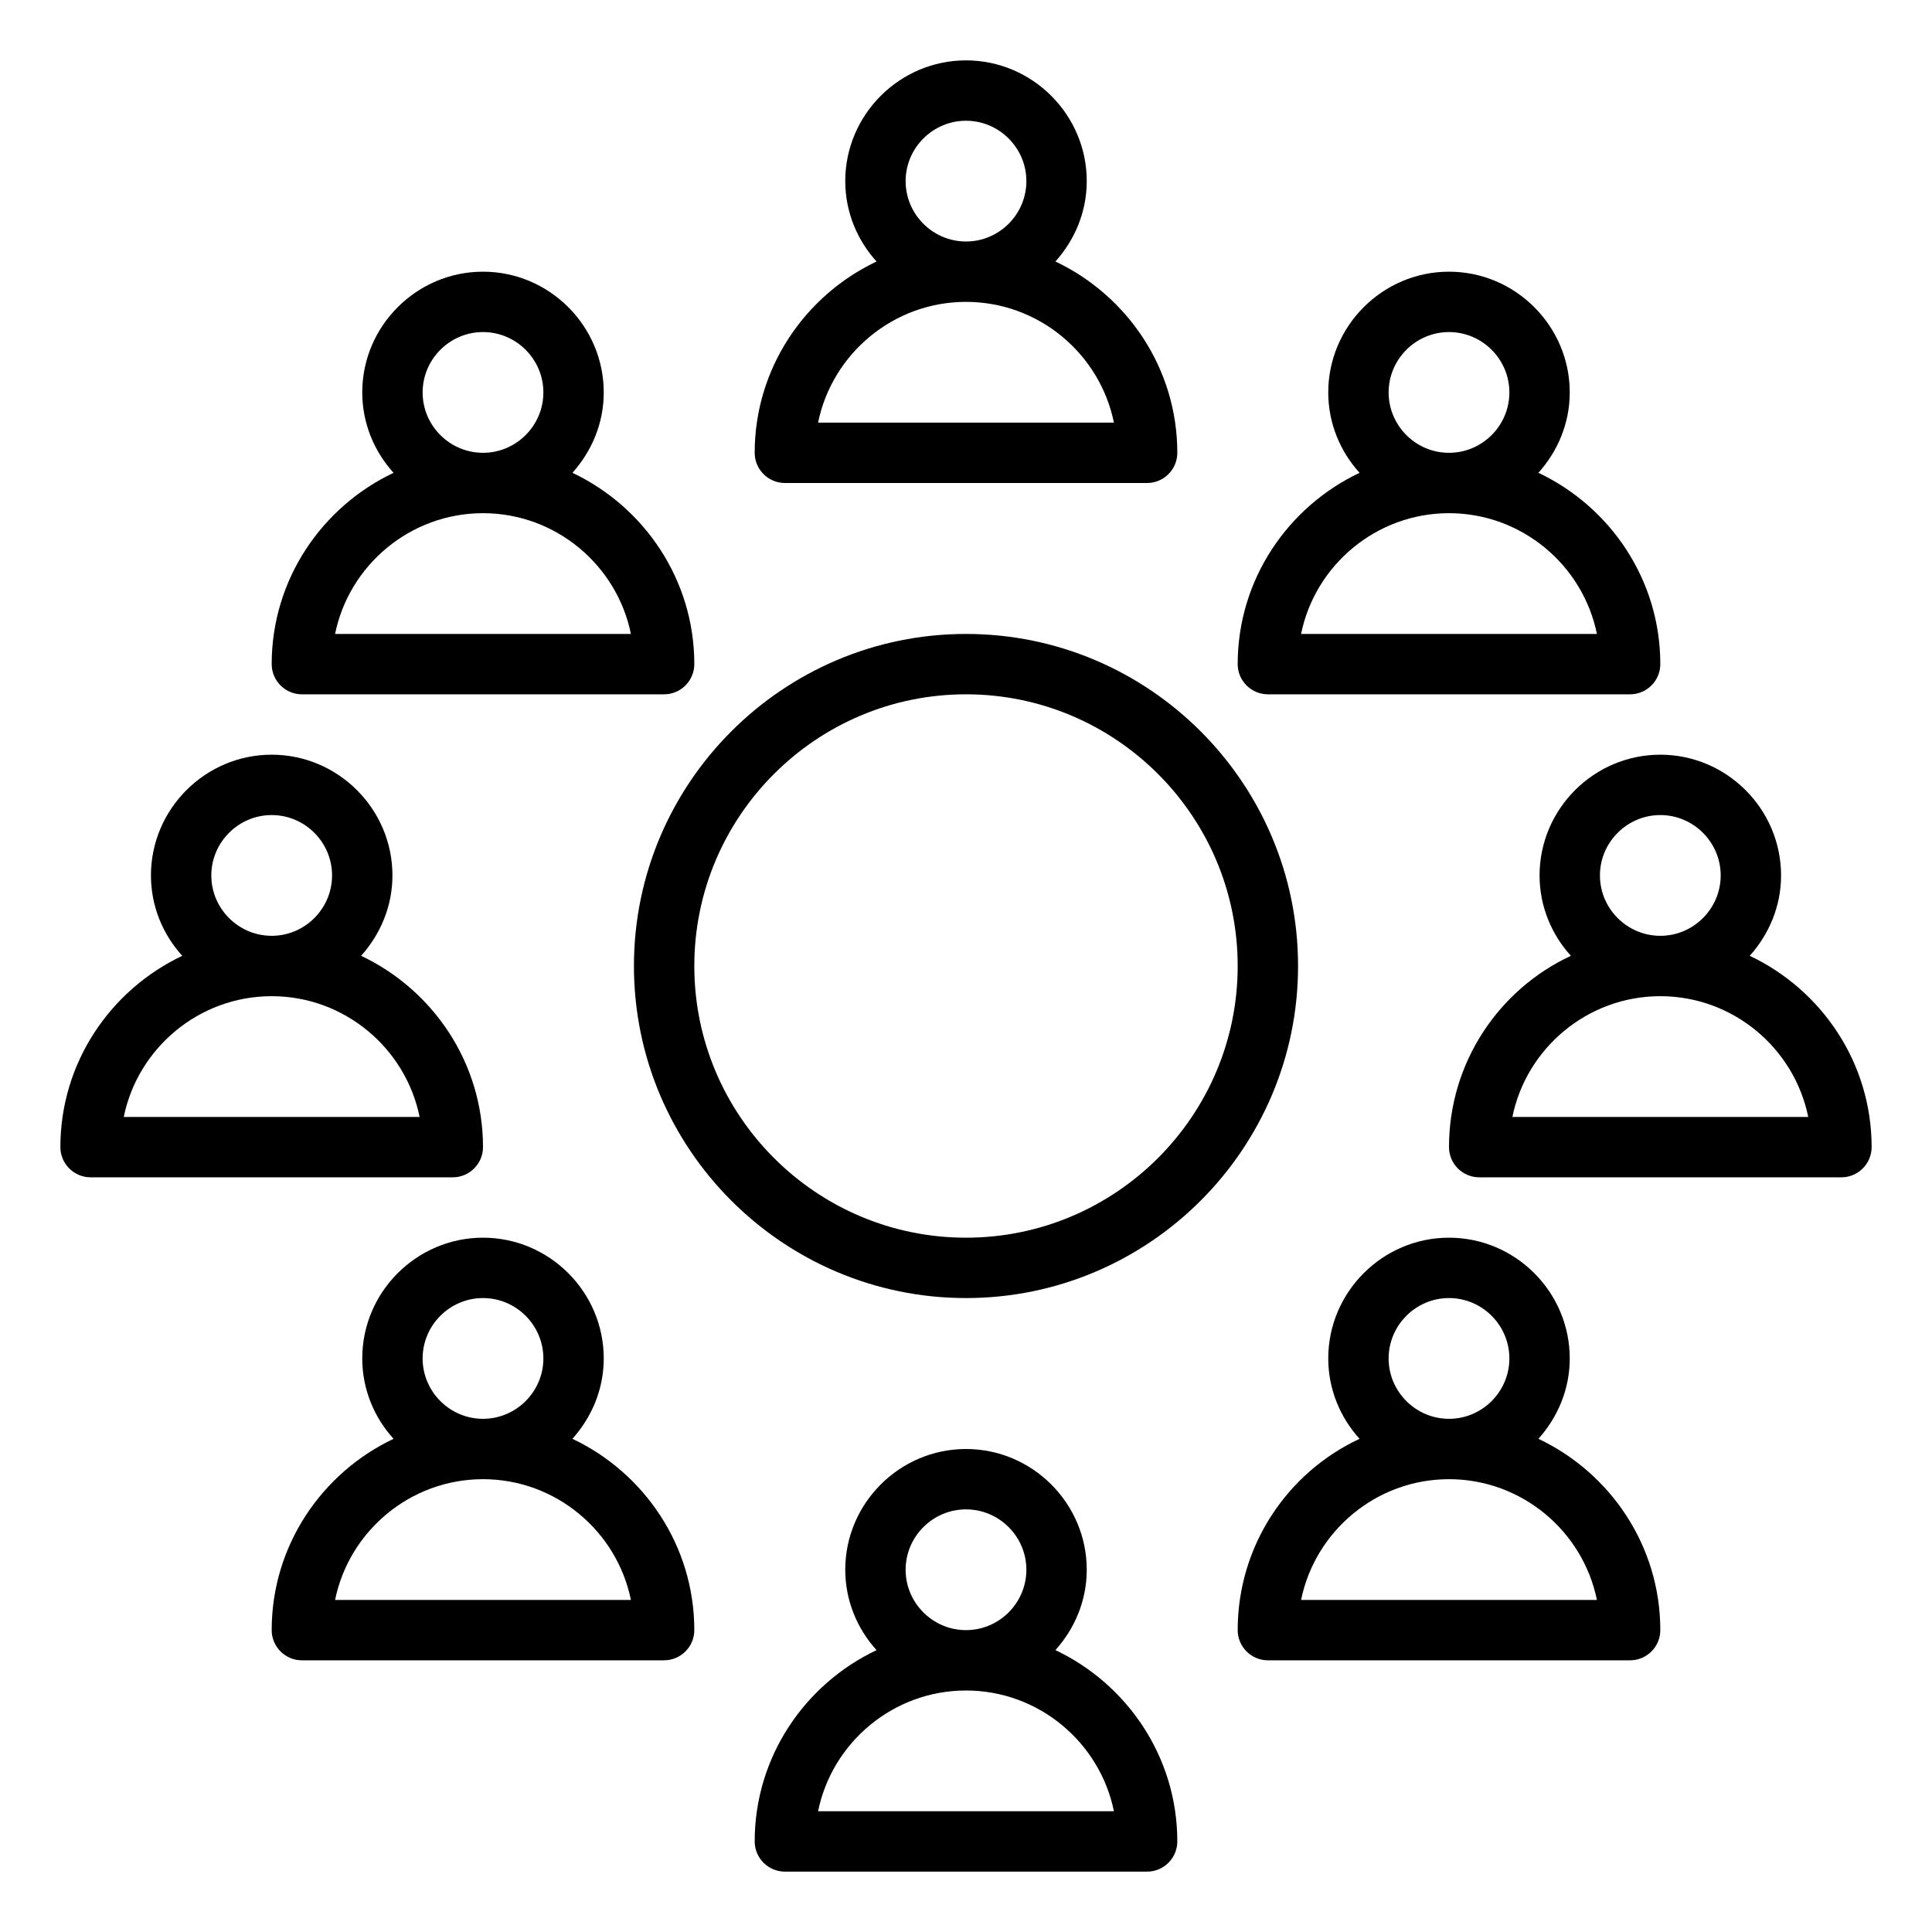
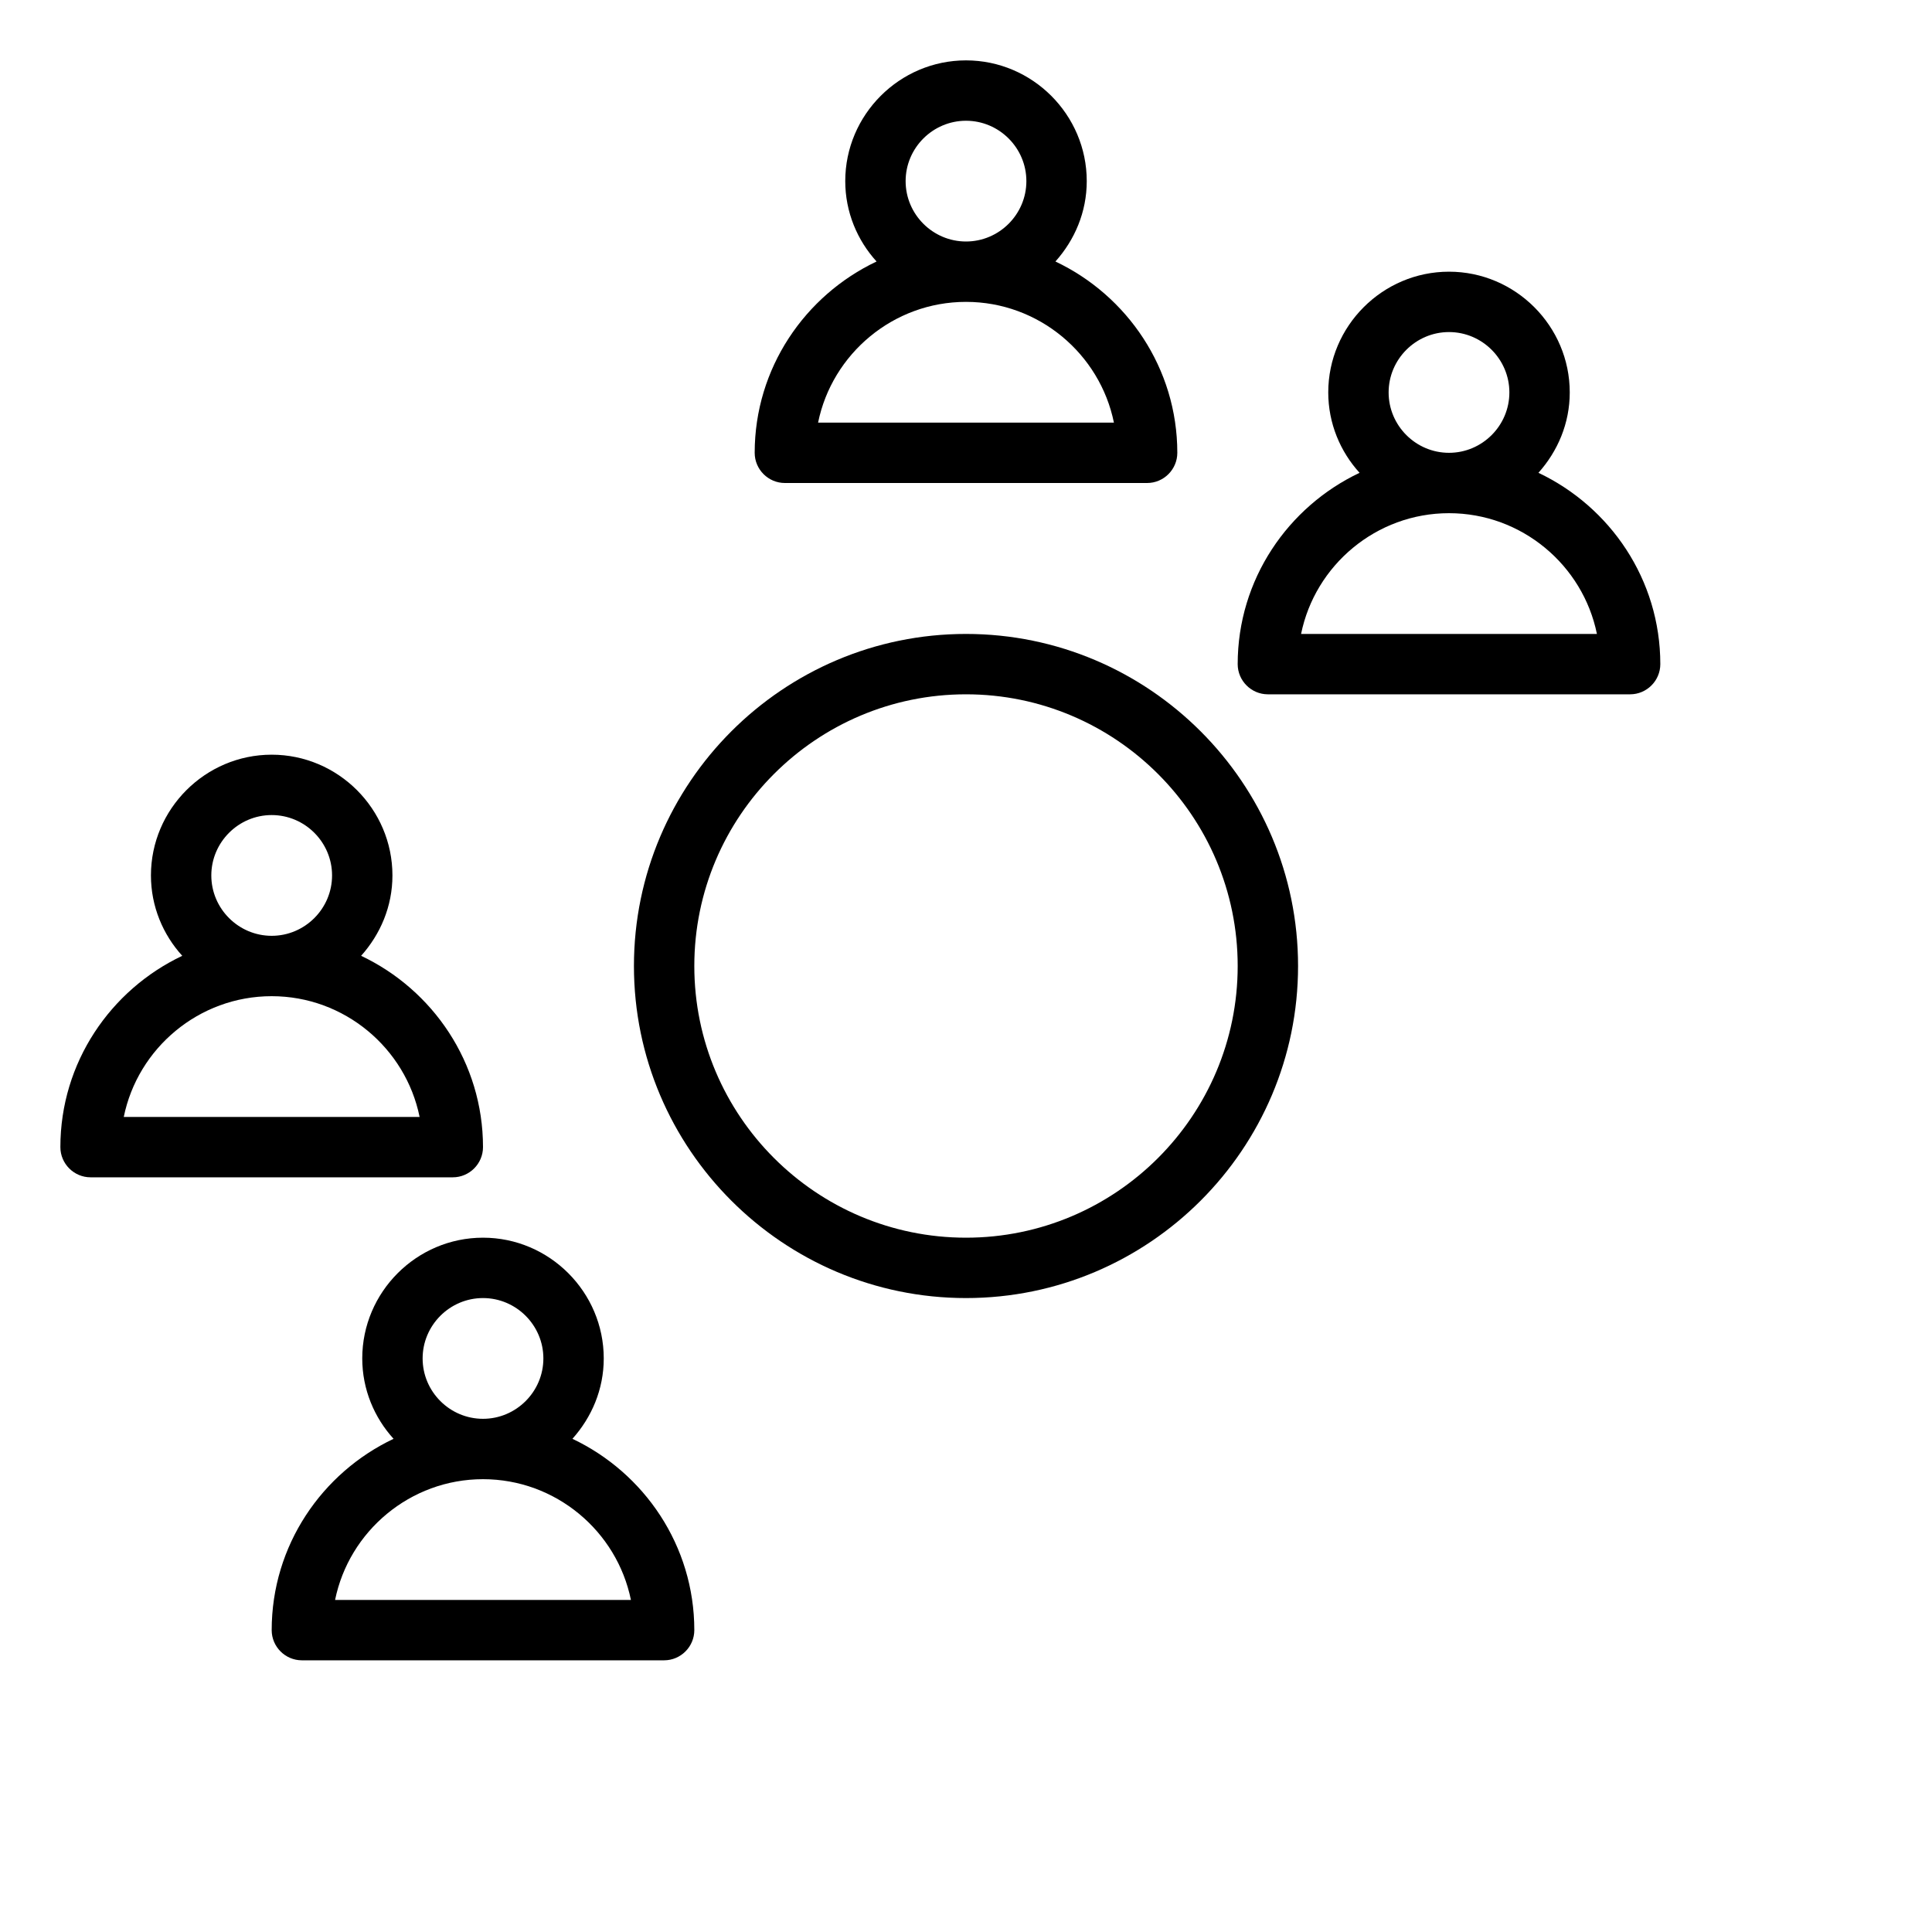
<svg xmlns="http://www.w3.org/2000/svg" version="1.1" id="Layer_1_1_" x="0px" y="0px" viewBox="0 0 512 512" enable-background="new 0 0 512 512" xml:space="preserve">
  <path d="M200,120c0,4.4,3.6,8,8,8h96c4.4,0,8-3.6,8-8c0-22.4-13.3-41.7-32.3-50.7c5.1-5.7,8.3-13.1,8.3-21.3c0-17.6-14.4-32-32-32  s-32,14.4-32,32c0,8.2,3.2,15.7,8.3,21.3C213.3,78.3,200,97.6,200,120z M240,48c0-8.8,7.2-16,16-16c8.8,0,16,7.2,16,16  s-7.2,16-16,16S240,56.8,240,48z M256,80c19.3,0,35.5,13.8,39.2,32h-78.4C220.5,93.8,236.7,80,256,80z" />
  <path d="M328,176c0,4.4,3.6,8,8,8h96c4.4,0,8-3.6,8-8c0-22.4-13.3-41.7-32.3-50.7c5.1-5.7,8.3-13.1,8.3-21.3c0-17.6-14.4-32-32-32  s-32,14.4-32,32c0,8.2,3.2,15.7,8.3,21.3C341.3,134.3,328,153.6,328,176z M368,104c0-8.8,7.2-16,16-16s16,7.2,16,16s-7.2,16-16,16  S368,112.8,368,104z M384,136c19.3,0,35.5,13.8,39.2,32h-78.4C348.5,149.8,364.7,136,384,136z" />
-   <path d="M384,328c-17.6,0-32,14.4-32,32c0,8.2,3.2,15.7,8.3,21.3c-19.1,8.9-32.3,28.3-32.3,50.7c0,4.4,3.6,8,8,8h96c4.4,0,8-3.6,8-8  c0-22.4-13.3-41.7-32.3-50.7c5.1-5.7,8.3-13.1,8.3-21.3C416,342.4,401.6,328,384,328z M368,360c0-8.8,7.2-16,16-16s16,7.2,16,16  s-7.2,16-16,16S368,368.8,368,360z M423.2,424h-78.4c3.7-18.2,19.9-32,39.2-32S419.5,405.8,423.2,424L423.2,424z" />
-   <path d="M200,488c0,4.4,3.6,8,8,8h96c4.4,0,8-3.6,8-8c0-22.4-13.3-41.7-32.3-50.7c5.1-5.7,8.3-13.1,8.3-21.3c0-17.6-14.4-32-32-32  s-32,14.4-32,32c0,8.2,3.2,15.7,8.3,21.3C213.3,446.3,200,465.6,200,488z M240,416c0-8.8,7.2-16,16-16c8.8,0,16,7.2,16,16  s-7.2,16-16,16S240,424.8,240,416z M256,448c19.3,0,35.5,13.8,39.2,32h-78.4C220.5,461.8,236.7,448,256,448z" />
-   <path d="M463.7,253.3c5.1-5.7,8.3-13.1,8.3-21.3c0-17.6-14.4-32-32-32s-32,14.4-32,32c0,8.2,3.2,15.7,8.3,21.3  c-19.1,8.9-32.3,28.3-32.3,50.7c0,4.4,3.6,8,8,8h96c4.4,0,8-3.6,8-8C496,281.6,482.7,262.3,463.7,253.3z M424,232  c0-8.8,7.2-16,16-16s16,7.2,16,16s-7.2,16-16,16S424,240.8,424,232z M400.8,296c3.7-18.2,19.9-32,39.2-32s35.5,13.8,39.2,32H400.8z" />
-   <path d="M72,176c0,4.4,3.6,8,8,8h96c4.4,0,8-3.6,8-8c0-22.4-13.3-41.7-32.3-50.7c5.1-5.7,8.3-13.1,8.3-21.3c0-17.6-14.4-32-32-32  s-32,14.4-32,32c0,8.2,3.2,15.7,8.3,21.3C85.3,134.3,72,153.6,72,176z M112,104c0-8.8,7.2-16,16-16s16,7.2,16,16s-7.2,16-16,16  S112,112.8,112,104z M128,136c19.3,0,35.5,13.8,39.2,32H88.8C92.5,149.8,108.7,136,128,136z" />
  <path d="M72,432c0,4.4,3.6,8,8,8h96c4.4,0,8-3.6,8-8c0-22.4-13.3-41.7-32.3-50.7c5.1-5.7,8.3-13.1,8.3-21.3c0-17.6-14.4-32-32-32  s-32,14.4-32,32c0,8.2,3.2,15.7,8.3,21.3C85.3,390.3,72,409.6,72,432z M112,360c0-8.8,7.2-16,16-16s16,7.2,16,16s-7.2,16-16,16  S112,368.8,112,360z M128,392c19.3,0,35.5,13.8,39.2,32H88.8C92.5,405.8,108.7,392,128,392z" />
  <path d="M16,304c0,4.4,3.6,8,8,8h96c4.4,0,8-3.6,8-8c0-22.4-13.3-41.7-32.3-50.7c5.1-5.7,8.3-13.1,8.3-21.3c0-17.6-14.4-32-32-32  s-32,14.4-32,32c0,8.2,3.2,15.7,8.3,21.3C29.3,262.3,16,281.6,16,304z M56,232c0-8.8,7.2-16,16-16s16,7.2,16,16s-7.2,16-16,16  S56,240.8,56,232z M72,264c19.3,0,35.5,13.8,39.2,32H32.8C36.5,277.8,52.7,264,72,264z" />
  <path d="M168,256c0,48.5,39.5,88,88,88s88-39.5,88-88s-39.5-88-88-88S168,207.5,168,256z M256,184c39.7,0,72,32.3,72,72  s-32.3,72-72,72s-72-32.3-72-72S216.3,184,256,184z" />
</svg>